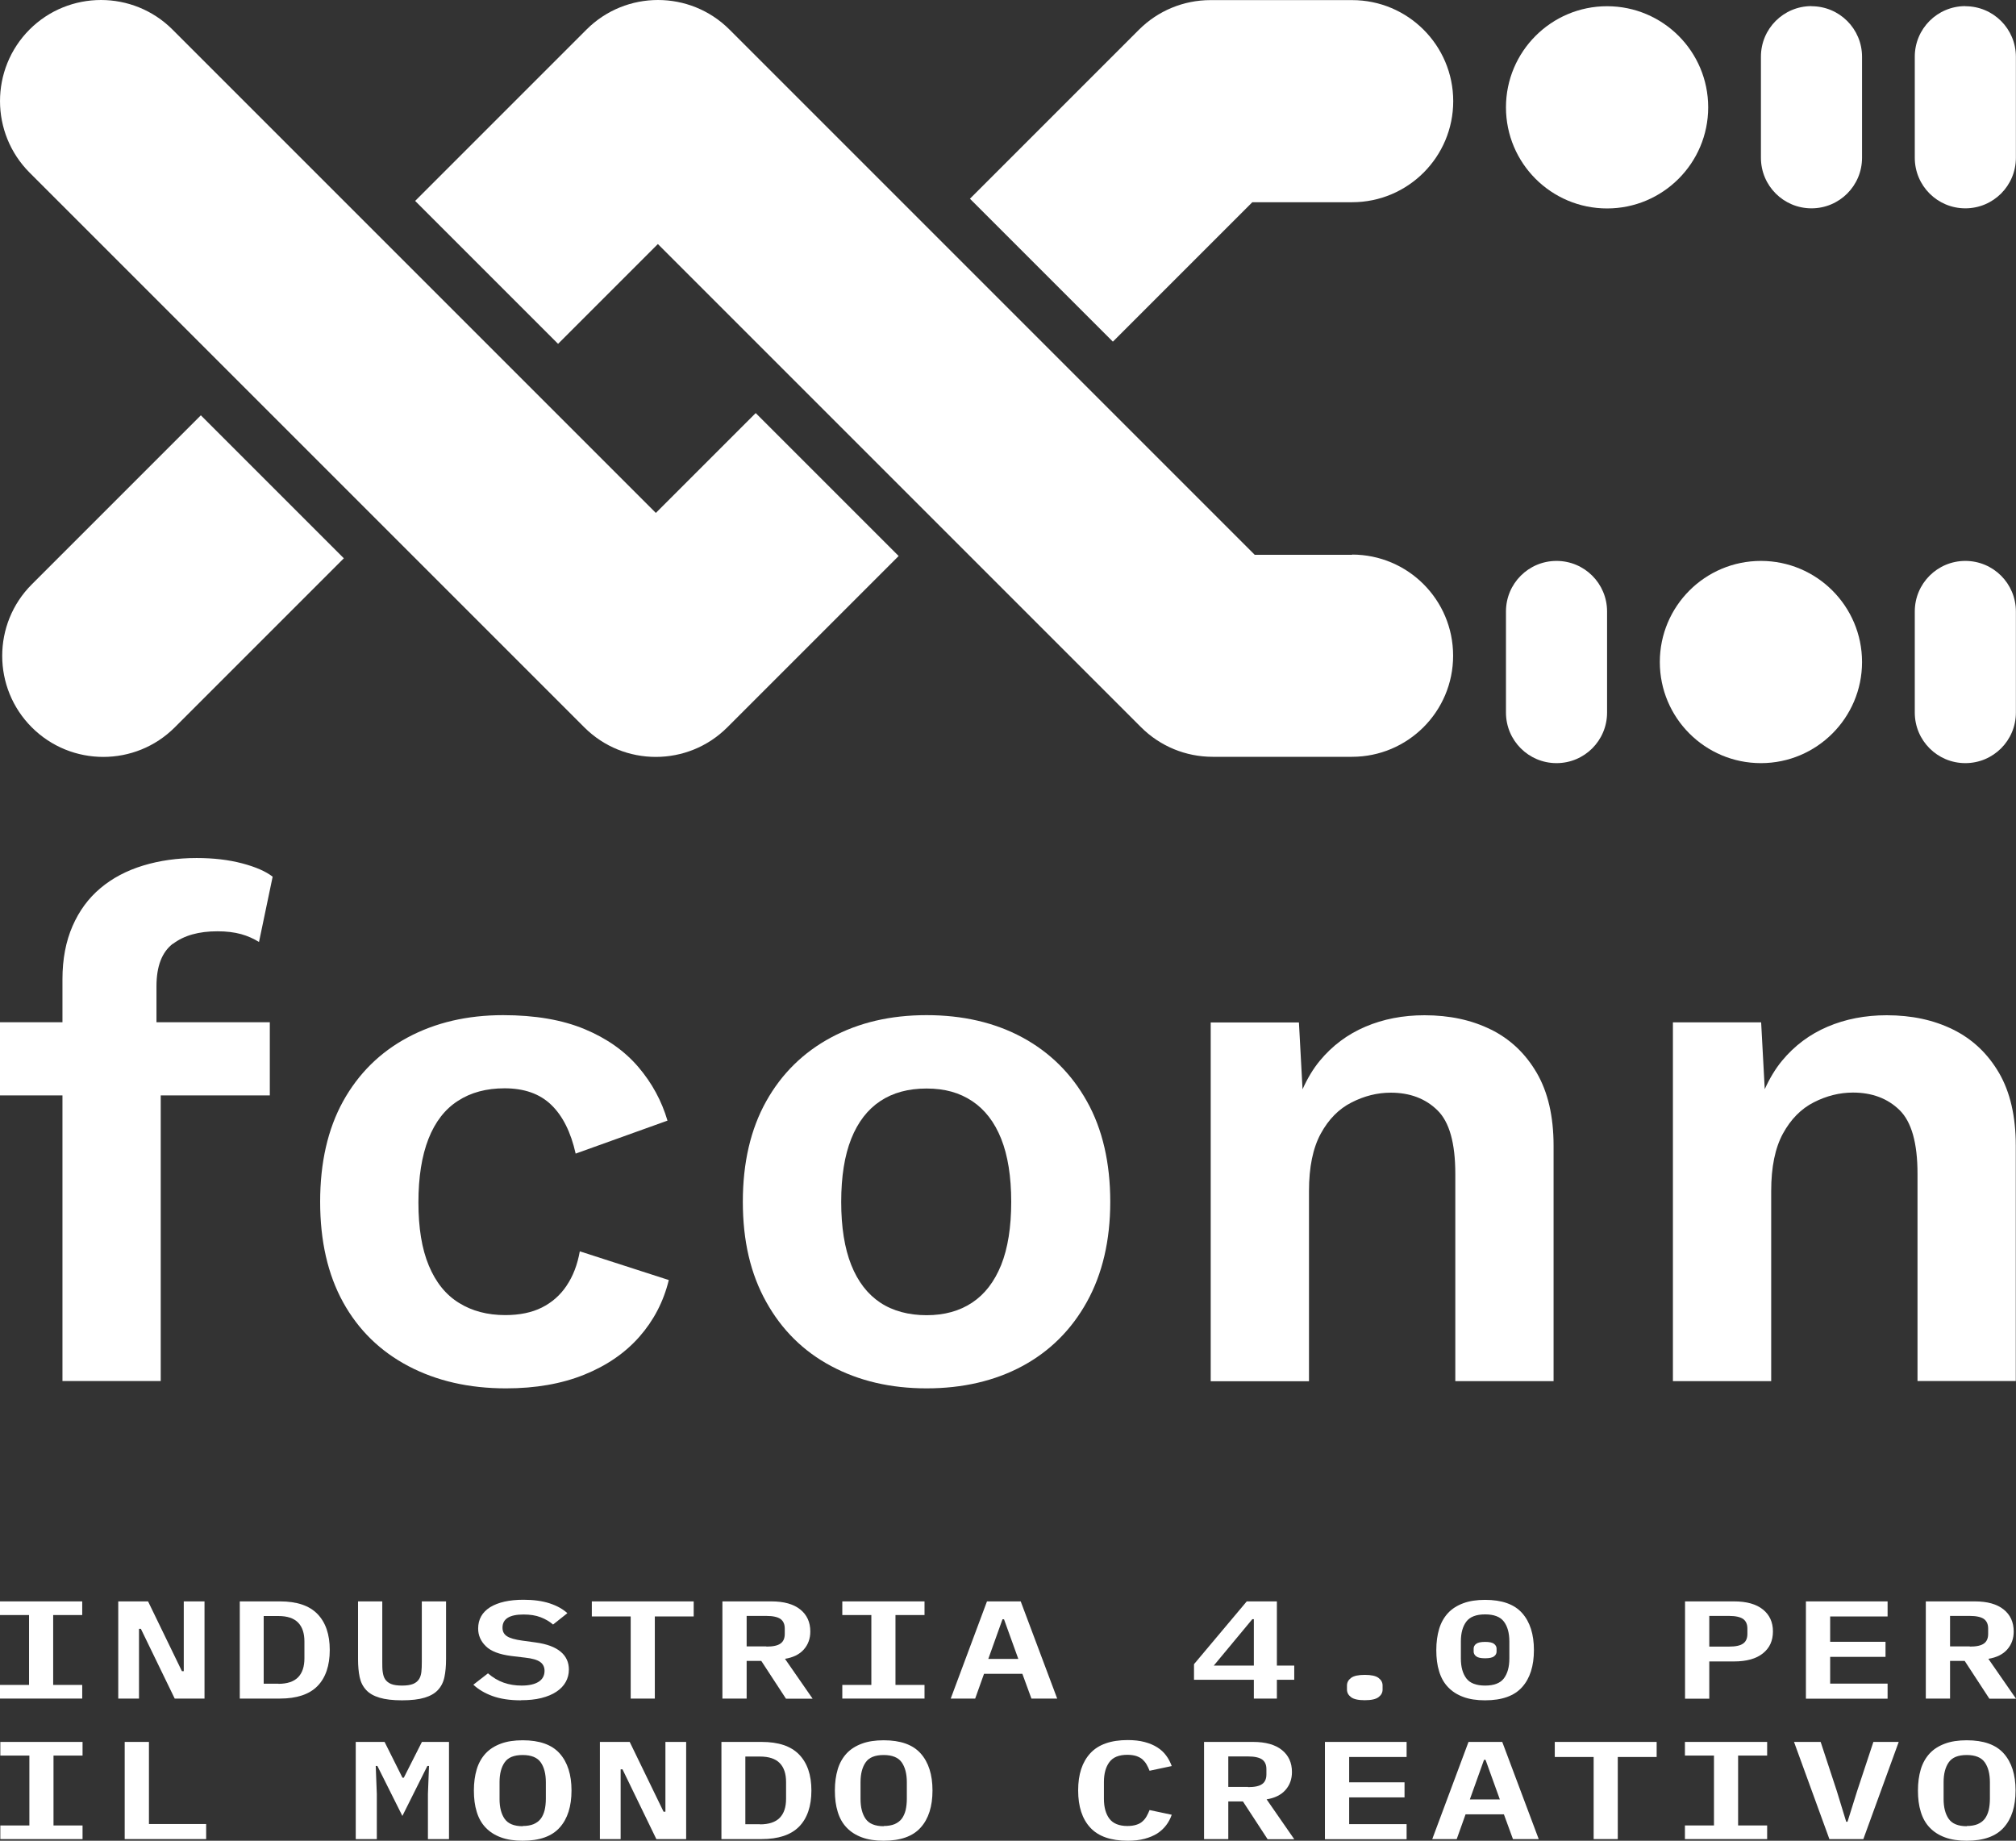
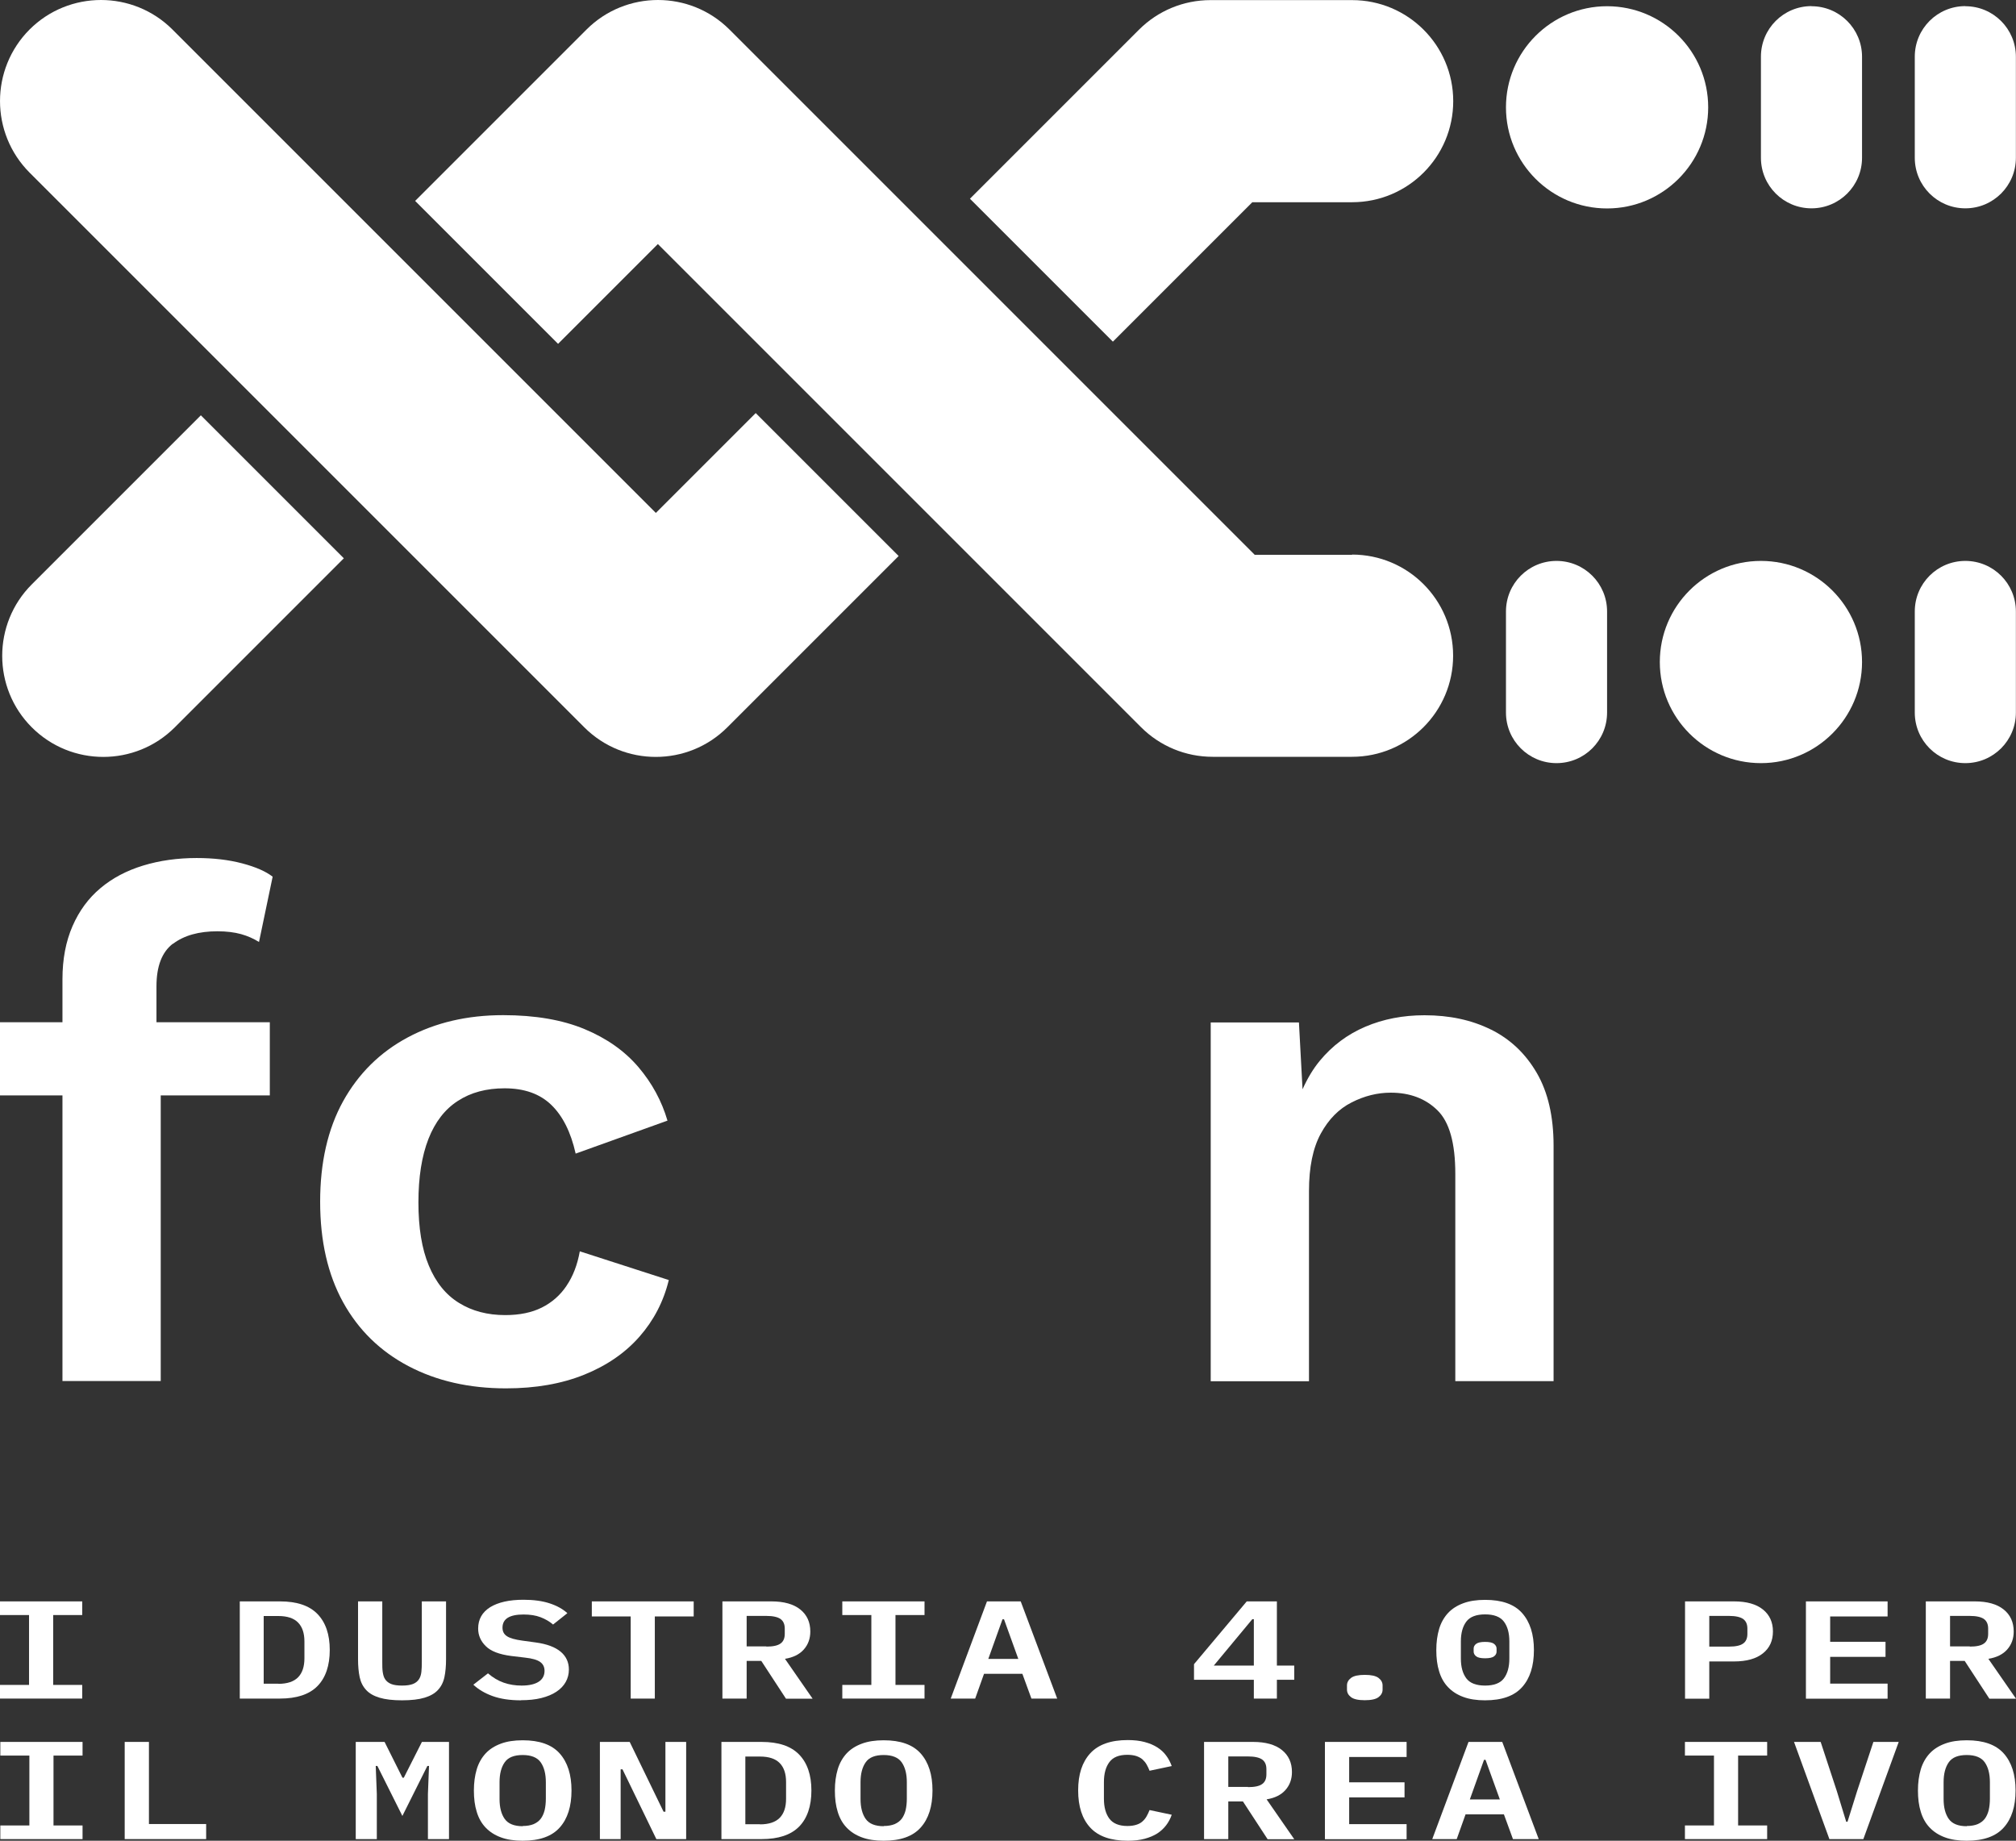
<svg xmlns="http://www.w3.org/2000/svg" id="uuid-1a14c4fb-6e8e-4c0e-87ae-714b57c85131" viewBox="0 0 184.63 168.58">
  <rect x="0" y="0" width="184.63" height="168.58" fill="#333333" stroke="none" />
  <g id="uuid-7fda35ce-8d56-4c9b-b61d-ff9b42bd79ea">
    <path d="m15.84,86.44c1.01-.77,2.37-1.15,4.07-1.15.83,0,1.56.09,2.17.26s1.16.42,1.64.72l1.25-5.98c-.62-.48-1.54-.89-2.79-1.22s-2.64-.49-4.17-.49c-1.75,0-3.39.23-4.9.69-1.51.46-2.82,1.15-3.91,2.07-1.1.92-1.95,2.08-2.56,3.48s-.92,3.02-.92,4.86v3.94H0v6.7h5.72v26.16h9v-26.16h9.99v-6.7h-10.38v-3.29c0-1.84.5-3.14,1.51-3.91v.02Z" style="fill:#fff;" />
    <path d="m51.89,117.75c-.59.88-1.35,1.54-2.27,2-.92.46-2.04.69-3.35.69-1.62,0-3.04-.37-4.24-1.12-1.2-.74-2.12-1.88-2.76-3.42-.64-1.53-.95-3.46-.95-5.78s.31-4.26.92-5.82c.61-1.55,1.51-2.72,2.7-3.48,1.18-.77,2.61-1.15,4.27-1.15,1.8,0,3.22.5,4.27,1.51s1.8,2.5,2.24,4.47l8.41-3.02c-.53-1.8-1.41-3.43-2.66-4.9s-2.89-2.63-4.93-3.48c-2.04-.85-4.53-1.28-7.46-1.28-3.29,0-6.2.68-8.74,2.04-2.54,1.36-4.51,3.31-5.92,5.85-1.4,2.54-2.1,5.61-2.1,9.2s.7,6.66,2.1,9.2c1.4,2.54,3.4,4.49,5.98,5.85s5.56,2.04,8.94,2.04c2.72,0,5.1-.42,7.16-1.25s3.75-1.99,5.06-3.48c1.31-1.49,2.21-3.22,2.69-5.19l-8.15-2.63c-.22,1.23-.62,2.28-1.22,3.16h0Z" style="fill:#fff;" />
-     <path d="m93.63,95.01c-2.52-1.36-5.45-2.04-8.77-2.04s-6.2.68-8.74,2.04-4.53,3.31-5.95,5.85-2.14,5.61-2.14,9.2.71,6.61,2.14,9.17c1.42,2.56,3.41,4.53,5.95,5.88,2.54,1.36,5.45,2.04,8.74,2.04s6.25-.68,8.77-2.04c2.52-1.36,4.49-3.32,5.91-5.88,1.42-2.56,2.14-5.62,2.14-9.17s-.71-6.66-2.14-9.2c-1.42-2.54-3.4-4.49-5.91-5.85Zm-1.94,20.84c-.62,1.53-1.5,2.68-2.66,3.45s-2.55,1.15-4.17,1.15-3.08-.38-4.24-1.15c-1.16-.77-2.05-1.92-2.66-3.45s-.92-3.46-.92-5.78.31-4.25.92-5.78,1.5-2.68,2.66-3.45,2.57-1.15,4.24-1.15,3.01.38,4.17,1.15c1.16.77,2.05,1.92,2.66,3.45s.92,3.46.92,5.78-.31,4.25-.92,5.78Z" style="fill:#fff;" />
    <path d="m136.54,94.29c-1.77-.88-3.8-1.31-6.08-1.31-1.97,0-3.78.35-5.42,1.05-1.64.7-3.03,1.74-4.17,3.12-.62.75-1.14,1.63-1.58,2.61l-.33-6.12h-8.08v32.86h9v-17.42c0-2.19.36-3.94,1.08-5.26s1.66-2.27,2.83-2.86c1.16-.59,2.35-.89,3.58-.89,1.75,0,3.18.54,4.27,1.61,1.1,1.07,1.64,3.01,1.64,5.82v18.99h9v-21.56c0-2.67-.51-4.9-1.54-6.67s-2.43-3.1-4.21-3.98h0Z" style="fill:#fff;" />
-     <path d="m183.08,98.27c-1.03-1.77-2.43-3.1-4.21-3.98-1.78-.88-3.8-1.31-6.08-1.31-1.97,0-3.78.35-5.42,1.05-1.64.7-3.03,1.74-4.17,3.12-.62.75-1.14,1.63-1.58,2.6l-.33-6.12h-8.08v32.86h9v-17.42c0-2.19.36-3.94,1.08-5.26.72-1.31,1.66-2.27,2.83-2.86,1.16-.59,2.35-.89,3.58-.89,1.75,0,3.18.54,4.27,1.61,1.09,1.07,1.64,3.01,1.64,5.82v18.99h9v-21.56c0-2.67-.51-4.9-1.54-6.67v.02Z" style="fill:#fff;" />
    <path d="m133.09,9.26c0,5.11-4.14,9.26-9.26,9.26h-9.14l-12.77,12.77-13.09-13.09,15.48-15.48C106.05.98,108.4.01,110.86.01h12.97c5.11,0,9.26,4.14,9.26,9.26h0ZM60.06,46.97L15.8,2.71c-1.81-1.81-4.18-2.71-6.55-2.71S4.51.9,2.7,2.71c-3.6,3.62-3.6,9.48.01,13.1l50.8,50.8c1.81,1.81,4.18,2.71,6.55,2.71s4.74-.9,6.55-2.71l15.69-15.69-13.09-13.09-9.14,9.14h-.01Z" style="fill:#fff;" />
    <path d="m18.4,38.04l13.09,13.09-15.48,15.48c-1.81,1.81-4.18,2.71-6.55,2.71s-4.74-.9-6.55-2.71c-3.61-3.61-3.61-9.48,0-13.09l15.48-15.48h.01Zm105.44,12.77h-8.93L66.81,2.71c-1.81-1.81-4.18-2.71-6.55-2.71s-4.74.9-6.55,2.71l-15.69,15.69h0l11.96,11.96,1.13,1.13,9.14-9.14,44.25,44.25c1.74,1.74,4.09,2.71,6.55,2.71h12.77c5.11,0,9.26-4.14,9.26-9.26s-4.14-9.26-9.26-9.26l.02.02Z" style="fill:#fff;" />
    <path d="m165.9.56c-2.56,0-4.63,2.07-4.63,4.63v9.26c0,2.56,2.07,4.63,4.63,4.63s4.63-2.07,4.63-4.63V5.2c0-2.56-2.07-4.63-4.63-4.63h0Z" style="fill:#fff;" />
    <path d="m161.27,51.37c-5.12,0-9.26,4.15-9.26,9.26h0c0,5.12,4.15,9.26,9.26,9.26s9.26-4.15,9.26-9.26-4.15-9.26-9.26-9.26Z" style="fill:#fff;" />
    <path d="m179.99,51.37c-2.56,0-4.63,2.07-4.63,4.63v9.26c0,2.56,2.07,4.63,4.63,4.63s4.63-2.07,4.63-4.63v-9.26c0-2.56-2.07-4.63-4.63-4.63Z" style="fill:#fff;" />
    <path d="m179.99.56c-2.56,0-4.63,2.07-4.63,4.63v9.26c0,2.56,2.07,4.63,4.63,4.63s4.63-2.07,4.63-4.63V5.2c0-2.56-2.07-4.63-4.63-4.63h0Z" style="fill:#fff;" />
    <path d="m156.44,9.83c0-5.12-4.15-9.26-9.26-9.26s-9.26,4.15-9.26,9.26h0c0,5.12,4.15,9.26,9.26,9.26s9.26-4.15,9.26-9.26Z" style="fill:#fff;" />
    <path d="m142.55,51.37c-2.56,0-4.63,2.07-4.63,4.63v9.26c0,2.56,2.07,4.63,4.63,4.63s4.63-2.07,4.63-4.63v-9.26c0-2.56-2.07-4.63-4.63-4.63Z" style="fill:#fff;" />
    <path d="m0,155.56v-1.25h2.66v-6.4H0v-1.25h7.53v1.25h-2.66v6.4h2.66v1.25H0Z" style="fill:#fff;" />
-     <path d="m12.9,149.17h-.17v6.39h-1.9v-8.9h2.73l3.1,6.39h.17v-6.39h1.9v8.9h-2.73l-3.1-6.39Z" style="fill:#fff;" />
    <path d="m21.96,146.66h3.68c1.54,0,2.68.38,3.43,1.15.75.77,1.13,1.87,1.13,3.3s-.38,2.55-1.13,3.31-1.9,1.14-3.43,1.14h-3.68v-8.9Zm3.53,7.55c.81,0,1.42-.2,1.81-.6.39-.4.58-.98.58-1.74v-1.54c0-.75-.19-1.33-.58-1.73s-.99-.6-1.81-.6h-1.34v6.2h1.34Z" style="fill:#fff;" />
    <path d="m35.01,146.66v5.56c0,.33,0,.63.04.9s.1.49.22.67.3.33.54.43c.24.1.58.15,1.01.15s.76-.05,1.01-.15.42-.25.54-.43.19-.41.22-.67.04-.56.04-.9v-5.56h2.22v5.29c0,.63-.05,1.18-.15,1.65-.1.47-.3.86-.59,1.17-.29.32-.7.55-1.23.71-.52.16-1.21.24-2.06.24s-1.53-.08-2.06-.24c-.53-.16-.94-.39-1.23-.71-.29-.31-.49-.7-.59-1.17s-.15-1.02-.15-1.65v-5.29h2.22Z" style="fill:#fff;" />
    <path d="m47.71,155.72c-1.02,0-1.88-.13-2.6-.39-.72-.26-1.3-.61-1.76-1.04l1.34-1.04c.44.38.92.67,1.43.85.51.18,1.06.27,1.65.27.68,0,1.2-.12,1.56-.35.36-.23.54-.57.54-1,0-.36-.14-.63-.41-.82s-.73-.32-1.37-.39l-1.26-.15c-1.1-.14-1.88-.44-2.34-.9-.46-.45-.7-.99-.7-1.61,0-.85.37-1.5,1.1-1.96.74-.45,1.75-.68,3.05-.68.93,0,1.73.11,2.4.33.67.22,1.21.52,1.62.9l-1.31,1.04c-.32-.28-.7-.5-1.14-.67s-.96-.25-1.56-.25c-1.29,0-1.93.4-1.93,1.21,0,.34.13.6.41.78.27.18.74.31,1.39.4l1.24.17c1.03.14,1.79.43,2.29.85.5.42.75.97.75,1.63,0,.42-.1.8-.29,1.14s-.47.64-.85.89c-.37.25-.83.44-1.38.58s-1.18.2-1.89.2h.02Z" style="fill:#fff;" />
    <path d="m59.97,148.04v7.52h-2.21v-7.52h-3.56v-1.38h9.33v1.38s-3.56,0-3.56,0Z" style="fill:#fff;" />
    <path d="m68.38,155.56h-2.22v-8.9h4.49c1.15,0,2.03.25,2.64.74s.92,1.16.92,2.02c0,.65-.2,1.2-.6,1.65s-.98.73-1.72.85l2.53,3.65h-2.44l-2.26-3.46h-1.34v3.46h0Zm1.81-4.76c.6,0,1.03-.09,1.29-.28.26-.18.39-.48.39-.88v-.49c0-.4-.13-.69-.39-.88-.26-.18-.69-.28-1.29-.28h-1.81v2.79h1.81v.02Z" style="fill:#fff;" />
    <path d="m77.14,155.56v-1.25h2.66v-6.4h-2.66v-1.25h7.53v1.25h-2.66v6.4h2.66v1.25h-7.53Z" style="fill:#fff;" />
    <path d="m94.46,155.56l-.83-2.27h-3.51l-.81,2.27h-2.24l3.32-8.9h3.09l3.34,8.9s-2.36,0-2.36,0Zm-2.51-7.26h-.14l-1.3,3.63h2.75l-1.31-3.63Z" style="fill:#fff;" />
    <path d="m114.83,155.56v-1.72h-5.48v-1.43l4.83-5.75h2.76v5.88h1.59v1.3h-1.59v1.72h-2.12.01Zm-3.66-3.02h3.66v-4.25h-.14l-3.53,4.25h0Z" style="fill:#fff;" />
    <path d="m124.99,155.71c-.59,0-1.01-.09-1.26-.28s-.37-.42-.37-.69v-.38c0-.27.12-.5.37-.69s.67-.28,1.26-.28,1.01.09,1.26.28.37.42.37.69v.38c0,.27-.12.5-.37.69s-.67.28-1.26.28Z" style="fill:#fff;" />
    <path d="m136.01,155.72c-.77,0-1.44-.1-2-.31-.57-.21-1.03-.51-1.4-.9s-.64-.87-.81-1.44c-.18-.57-.26-1.22-.26-1.95s.09-1.37.26-1.94.45-1.06.81-1.45.83-.69,1.4-.9c.56-.21,1.23-.31,2-.31,1.54,0,2.67.4,3.39,1.21.72.81,1.08,1.94,1.08,3.39s-.36,2.59-1.08,3.39c-.72.81-1.85,1.21-3.39,1.21h0Zm0-1.35c.81,0,1.39-.22,1.72-.66s.5-1.04.5-1.81v-1.58c0-.77-.17-1.37-.5-1.81s-.91-.66-1.72-.66-1.39.22-1.72.66-.5,1.04-.5,1.81v1.58c0,.77.17,1.37.5,1.81s.91.66,1.72.66Zm0-2.5c-.4,0-.67-.06-.82-.18-.15-.12-.23-.26-.23-.43v-.28c0-.17.08-.32.23-.43.15-.12.43-.18.82-.18s.67.06.82.18c.15.12.23.26.23.43v.28c0,.17-.08.32-.23.43-.15.12-.43.18-.82.18Z" style="fill:#fff;" />
    <path d="m154.32,155.56v-8.9h4.49c1.15,0,2.03.25,2.64.74s.92,1.16.92,2.01-.3,1.52-.92,2.01c-.61.49-1.49.74-2.64.74h-2.27v3.41h-2.22Zm2.22-4.76h1.81c.6,0,1.03-.09,1.29-.28.26-.18.39-.48.39-.88v-.49c0-.4-.13-.69-.39-.88-.26-.18-.69-.28-1.29-.28h-1.81v2.81Z" style="fill:#fff;" />
    <path d="m165.39,155.56v-8.9h7.48v1.38h-5.26v2.32h5.07v1.38h-5.07v2.45h5.26v1.38h-7.48Z" style="fill:#fff;" />
    <path d="m178.59,155.56h-2.22v-8.9h4.49c1.15,0,2.03.25,2.64.74s.92,1.16.92,2.02c0,.65-.2,1.2-.6,1.65-.4.45-.98.73-1.72.85l2.53,3.65h-2.44l-2.26-3.46h-1.34v3.46h0Zm1.81-4.76c.6,0,1.03-.09,1.29-.28.26-.18.39-.48.39-.88v-.49c0-.4-.13-.69-.39-.88-.26-.18-.69-.28-1.29-.28h-1.81v2.79h1.81v.02Z" style="fill:#fff;" />
    <path d="m.03,168.43v-1.25h2.66v-6.4H.03v-1.25h7.53v1.25h-2.66v6.4h2.66v1.25H.03Z" style="fill:#fff;" />
    <path d="m11.42,168.43v-8.9h2.22v7.52h5.24v1.38h-7.46Z" style="fill:#fff;" />
    <path d="m39.19,164.31l.1-2.58h-.15l-2.29,4.58-2.29-4.58h-.15l.1,2.58v4.12h-1.93v-8.9h2.64l1.64,3.28h.12l1.66-3.28h2.48v8.9h-1.93v-4.12h0Z" style="fill:#fff;" />
    <path d="m47.87,168.58c-.77,0-1.44-.1-2-.31-.57-.21-1.03-.51-1.4-.9s-.64-.87-.81-1.44c-.18-.57-.26-1.22-.26-1.95s.09-1.37.26-1.94.45-1.06.81-1.45.83-.69,1.4-.9c.56-.21,1.23-.31,2-.31,1.54,0,2.67.4,3.39,1.21.72.81,1.08,1.94,1.08,3.39s-.36,2.59-1.08,3.39c-.72.81-1.85,1.21-3.39,1.21h0Zm0-1.35c.4,0,.73-.06,1-.17.27-.12.49-.28.65-.49s.28-.48.36-.79c.07-.31.11-.66.11-1.04v-1.52c0-.77-.16-1.38-.47-1.82s-.86-.67-1.65-.67-1.34.22-1.65.67c-.31.44-.47,1.05-.47,1.82v1.54c0,.77.16,1.38.47,1.82s.86.67,1.65.67v-.02Z" style="fill:#fff;" />
    <path d="m57.01,162.04h-.17v6.39h-1.9v-8.9h2.73l3.1,6.39h.17v-6.39h1.9v8.9h-2.73l-3.1-6.39Z" style="fill:#fff;" />
    <path d="m66.07,159.53h3.68c1.54,0,2.68.38,3.43,1.15.75.77,1.13,1.87,1.13,3.3s-.38,2.55-1.13,3.31-1.9,1.14-3.43,1.14h-3.68v-8.9Zm3.53,7.55c.81,0,1.42-.2,1.81-.6.39-.4.58-.98.58-1.74v-1.54c0-.75-.19-1.33-.58-1.73s-.99-.6-1.81-.6h-1.34v6.2h1.34Z" style="fill:#fff;" />
    <path d="m80.93,168.58c-.77,0-1.44-.1-2-.31-.57-.21-1.03-.51-1.4-.9s-.64-.87-.81-1.44c-.18-.57-.26-1.22-.26-1.95s.09-1.37.26-1.94.45-1.06.81-1.45.83-.69,1.4-.9c.56-.21,1.23-.31,2-.31,1.54,0,2.67.4,3.39,1.21.72.81,1.08,1.94,1.08,3.39s-.36,2.59-1.08,3.39c-.72.81-1.85,1.21-3.39,1.21h0Zm0-1.35c.4,0,.73-.06,1-.17.27-.12.49-.28.65-.49s.28-.48.36-.79c.07-.31.11-.66.11-1.04v-1.52c0-.77-.16-1.38-.47-1.82s-.86-.67-1.65-.67-1.34.22-1.65.67c-.31.44-.47,1.05-.47,1.82v1.54c0,.77.16,1.38.47,1.82s.86.67,1.65.67v-.02Z" style="fill:#fff;" />
    <path d="m103.28,168.58c-1.55,0-2.69-.4-3.43-1.2s-1.11-1.93-1.11-3.41.37-2.59,1.11-3.4c.74-.8,1.88-1.21,3.43-1.21.59,0,1.11.06,1.55.18.45.12.83.28,1.16.49s.6.46.81.75c.22.29.38.61.51.96l-2.03.43c-.08-.2-.17-.4-.27-.57-.1-.18-.23-.33-.38-.47-.15-.13-.34-.23-.57-.31-.23-.07-.5-.11-.81-.11-.77,0-1.32.22-1.65.67-.33.44-.5,1.05-.5,1.82v1.54c0,.77.17,1.38.5,1.82s.89.67,1.65.67c.32,0,.59-.04.81-.11.23-.07.42-.17.57-.31.15-.13.28-.29.38-.47.1-.18.19-.37.27-.57l2.03.43c-.12.35-.29.67-.51.96-.22.29-.49.54-.81.75-.33.21-.72.37-1.16.49-.45.12-.96.18-1.55.18h0Z" style="fill:#fff;" />
    <path d="m112.49,168.43h-2.22v-8.9h4.49c1.15,0,2.03.25,2.64.74s.92,1.16.92,2.02c0,.65-.2,1.2-.6,1.65s-.98.73-1.72.85l2.53,3.65h-2.44l-2.26-3.46h-1.34v3.46h0Zm1.81-4.76c.6,0,1.03-.09,1.29-.28.26-.18.39-.48.39-.88v-.49c0-.4-.13-.69-.39-.88-.26-.18-.69-.28-1.29-.28h-1.81v2.79h1.81v.02Z" style="fill:#fff;" />
    <path d="m121.34,168.43v-8.9h7.48v1.38h-5.26v2.32h5.07v1.38h-5.07v2.45h5.26v1.38h-7.48,0Z" style="fill:#fff;" />
    <path d="m138.56,168.43l-.83-2.27h-3.51l-.81,2.27h-2.24l3.32-8.9h3.09l3.34,8.9h-2.36Zm-2.51-7.26h-.14l-1.3,3.63h2.75l-1.31-3.63Z" style="fill:#fff;" />
-     <path d="m148.16,160.91v7.52h-2.21v-7.52h-3.56v-1.38h9.33v1.38h-3.56Z" style="fill:#fff;" />
    <path d="m154.31,168.43v-1.25h2.66v-6.4h-2.66v-1.25h7.53v1.25h-2.66v6.4h2.66v1.25h-7.53Z" style="fill:#fff;" />
    <path d="m167.54,168.43l-3.24-8.9h2.44l1.48,4.5.86,2.81h.12l.88-2.81,1.49-4.5h2.32l-3.24,8.9h-3.12,0Z" style="fill:#fff;" />
    <path d="m180.12,168.58c-.77,0-1.44-.1-2-.31-.57-.21-1.03-.51-1.4-.9s-.64-.87-.81-1.44c-.18-.57-.26-1.22-.26-1.95s.09-1.37.26-1.94.45-1.06.81-1.45.83-.69,1.4-.9c.56-.21,1.23-.31,2-.31,1.54,0,2.67.4,3.39,1.21.72.81,1.08,1.94,1.08,3.39s-.36,2.59-1.08,3.39c-.72.81-1.85,1.21-3.39,1.21h0Zm0-1.35c.4,0,.73-.06,1-.17.27-.12.49-.28.65-.49s.28-.48.36-.79c.07-.31.11-.66.11-1.04v-1.52c0-.77-.16-1.38-.47-1.82s-.86-.67-1.65-.67-1.34.22-1.65.67c-.31.44-.47,1.05-.47,1.82v1.54c0,.77.16,1.38.47,1.82s.86.67,1.65.67v-.02Z" style="fill:#fff;" />
  </g>
</svg>